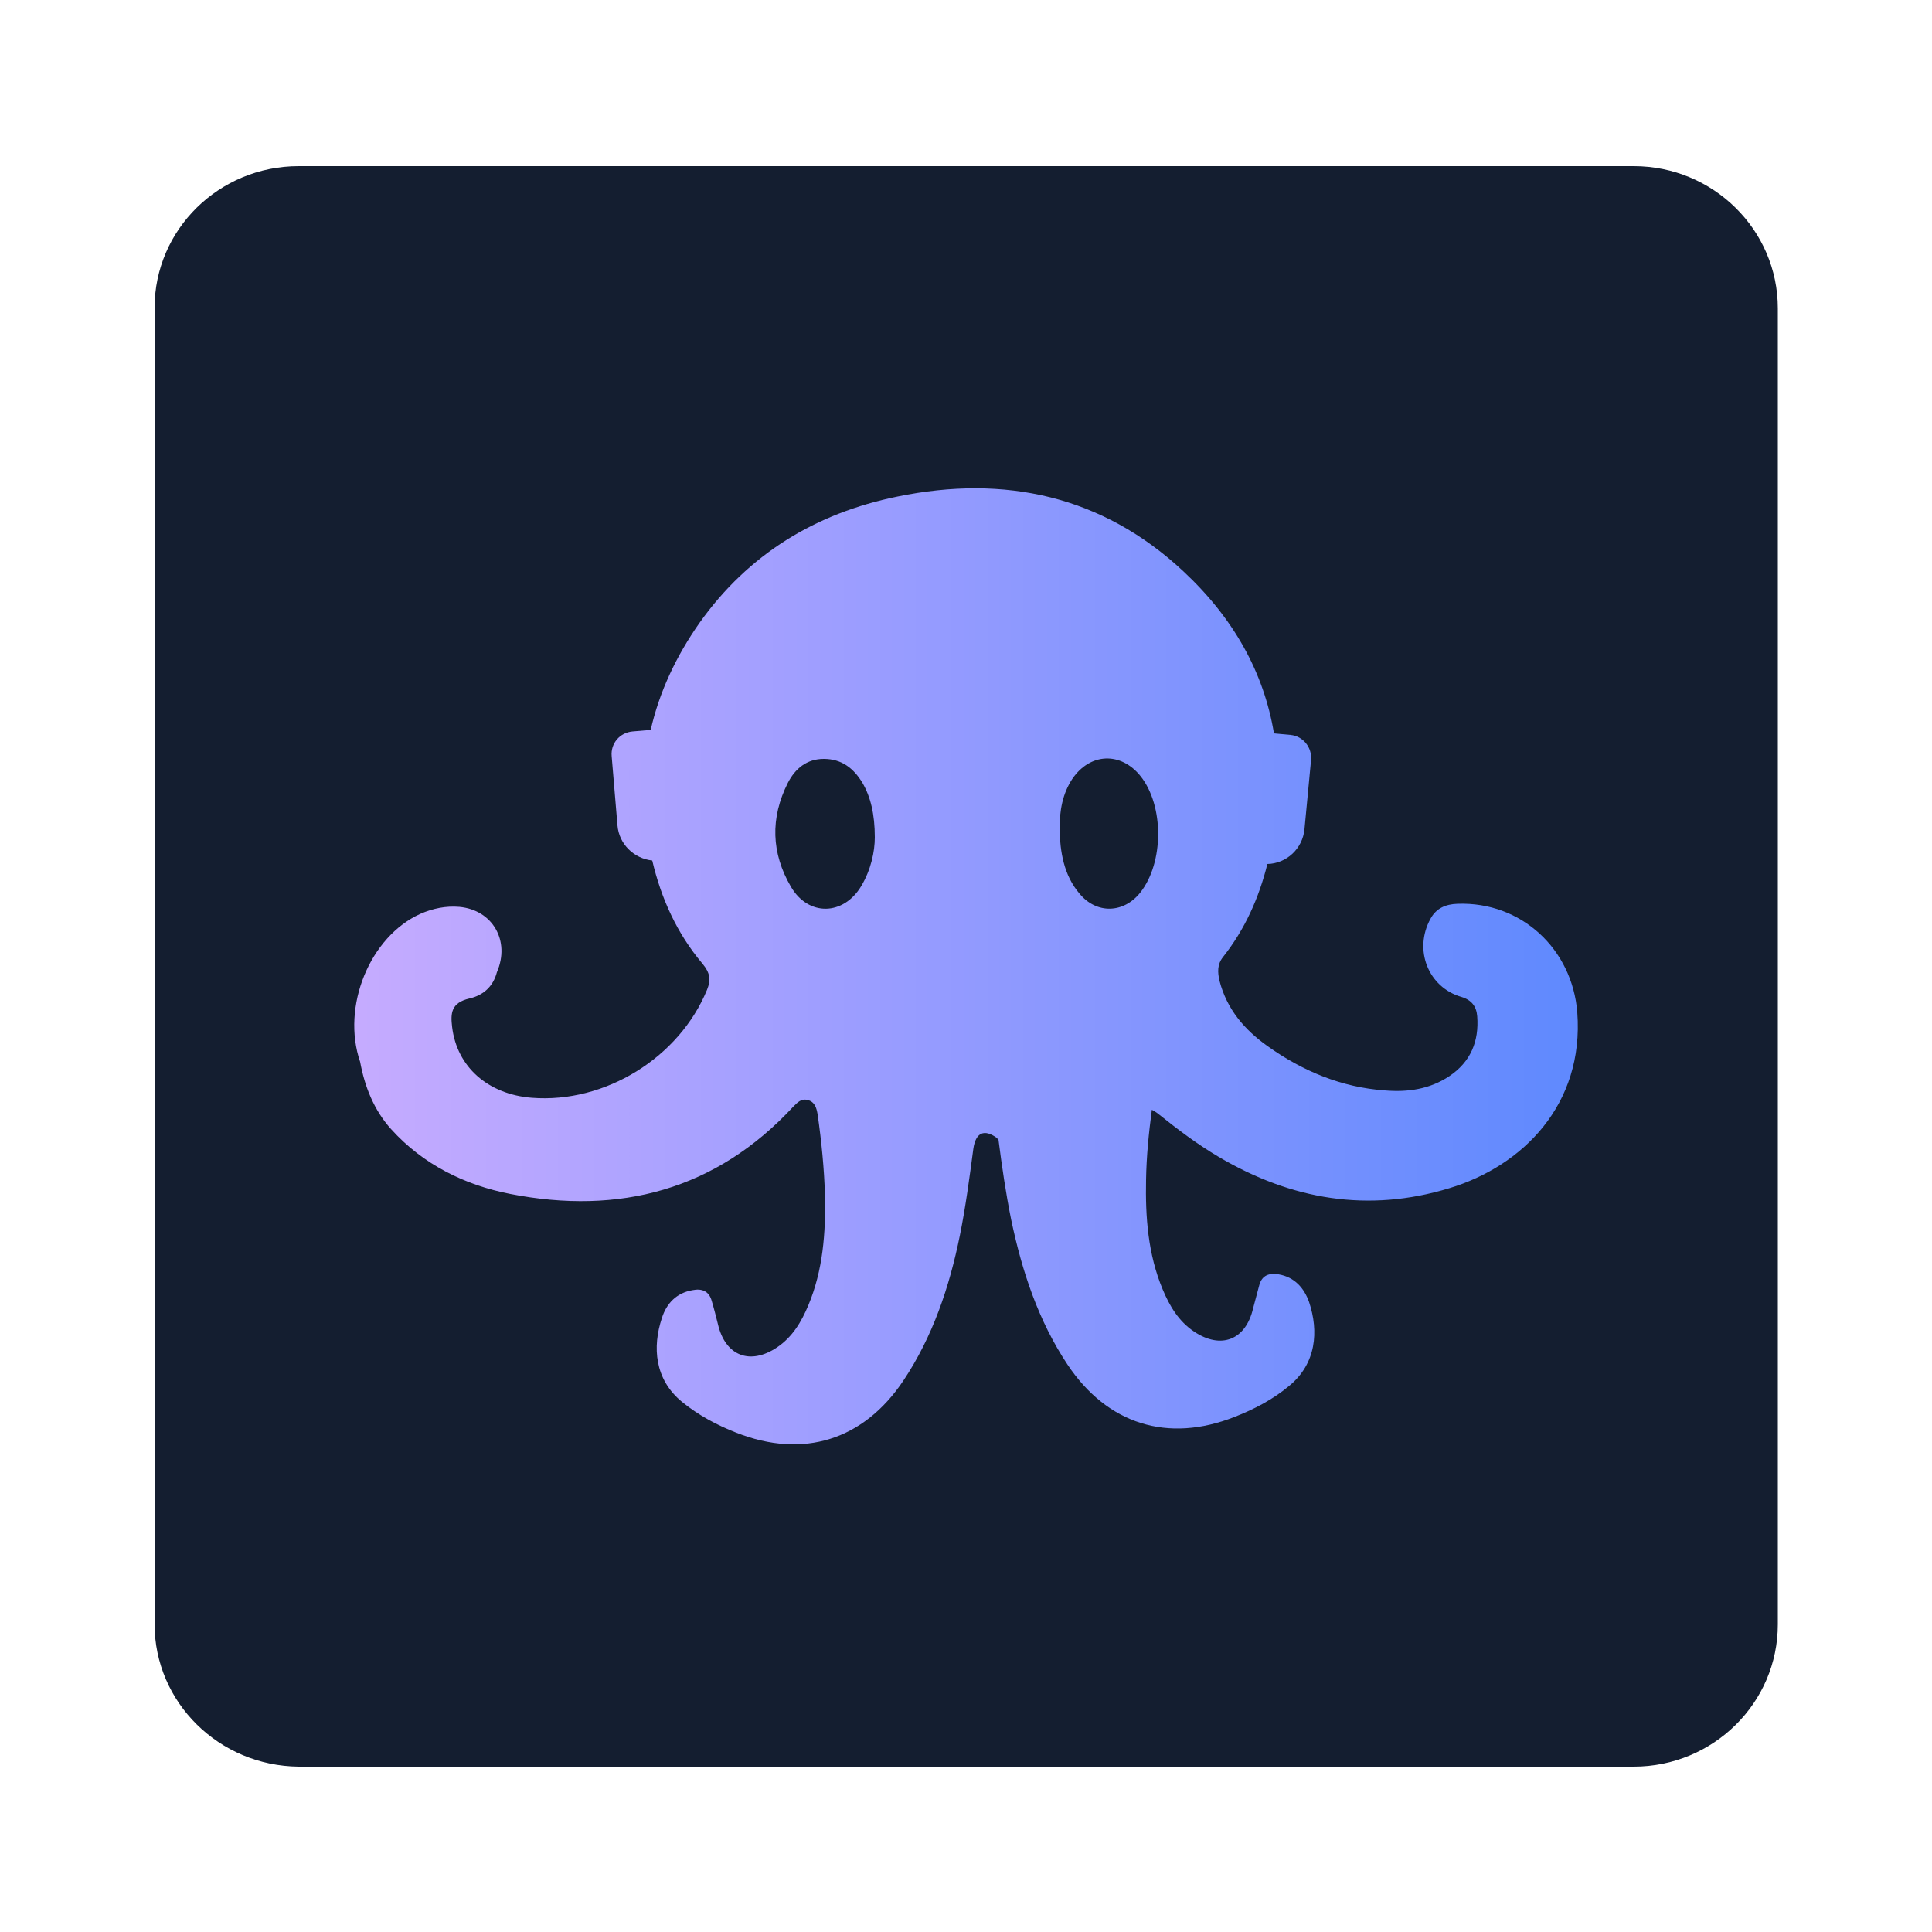
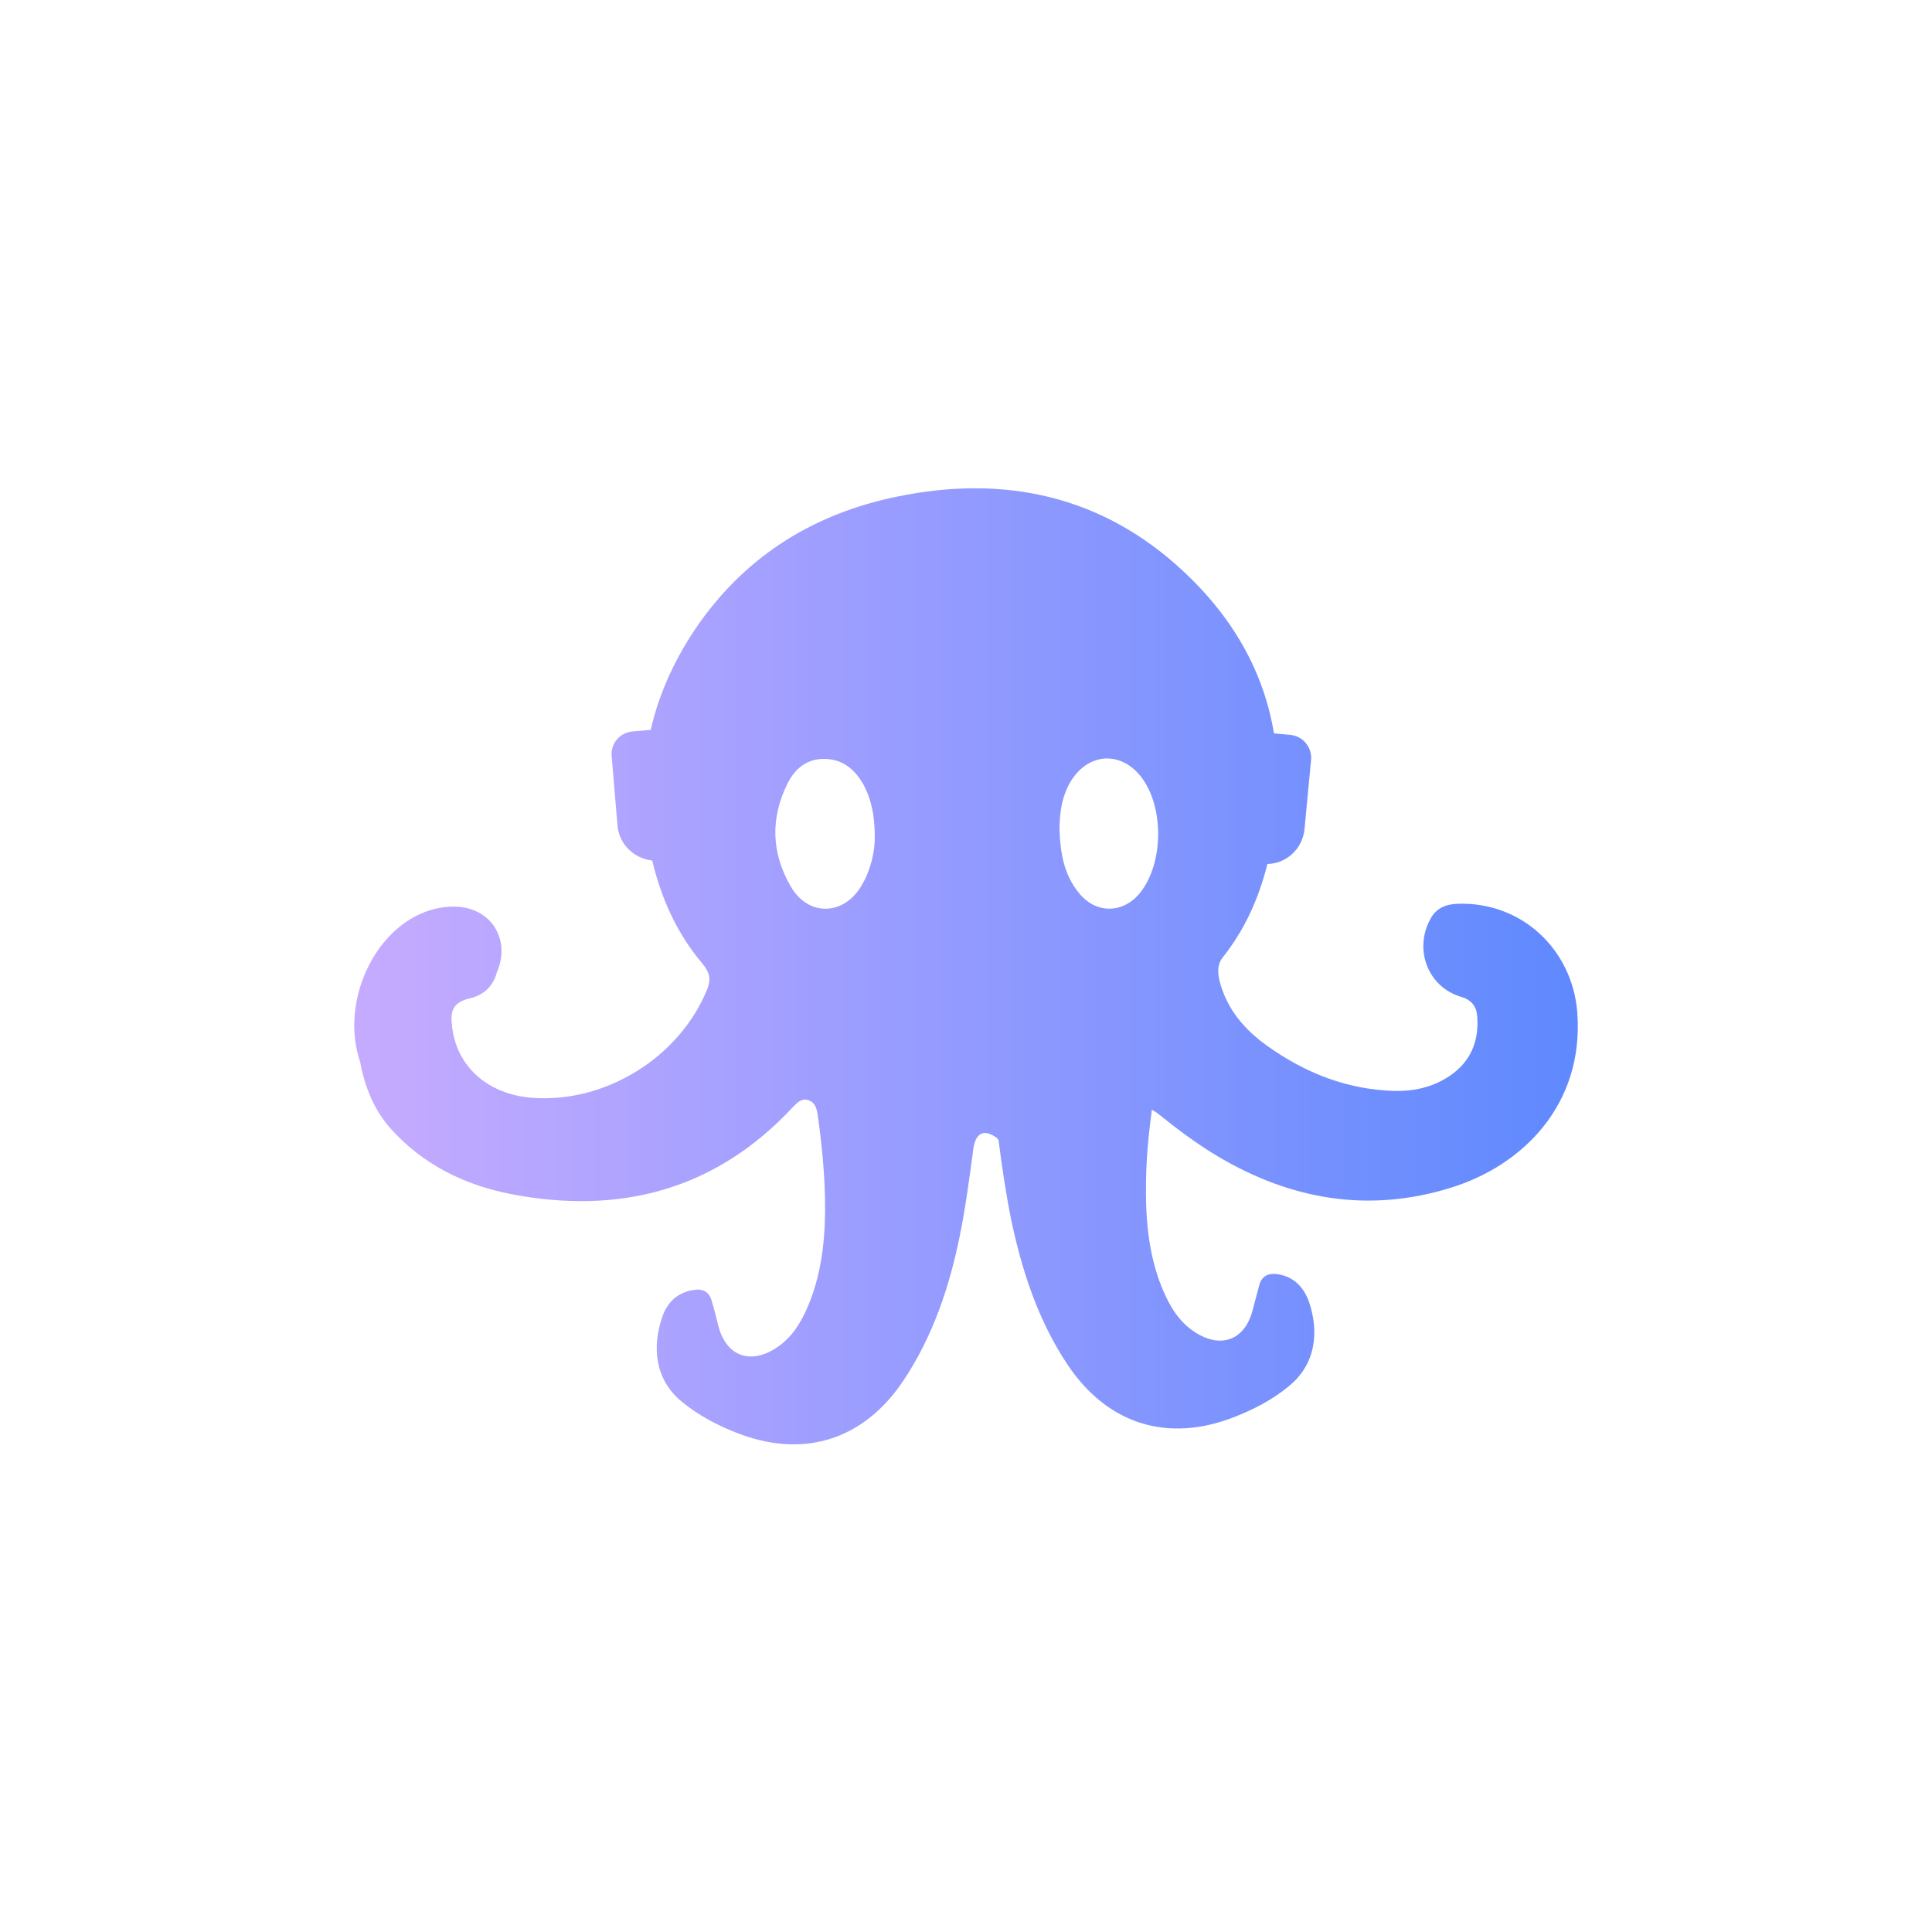
<svg xmlns="http://www.w3.org/2000/svg" version="1.1" id="Layer_1" x="0px" y="0px" viewBox="0 0 500 500" style="enable-background:new 0 0 500 500;" xml:space="preserve">
  <style type="text/css">
	.st0{fill:#141E30;}
	.st1{fill:url(#SVGID_1_);}
</style>
-   <path class="st0" d="M40,79.7C40,59.4,56.7,43,77.3,43h345.5c20.6,0,37.3,16.5,37.3,36.8v340.6c0,20.3-16.7,36.8-37.3,36.8H77.3  C56.7,457,40,440.6,40,420.3" />
  <linearGradient id="SVGID_1_" gradientUnits="userSpaceOnUse" x1="91.667" y1="250" x2="408.333" y2="250">
    <stop offset="5.586592e-03" style="stop-color:#C5ABFF" />
    <stop offset="1" style="stop-color:#5F89FE" />
  </linearGradient>
  <path class="st1" d="M128.6,251.6c3.5-8.1-1.1-16.1-9.7-16.9c-3.5-0.3-6.9,0.4-10.1,1.8c-13.1,5.9-20.5,24-15.6,38.3  c1.2,6.5,3.6,12.5,8,17.4c8.3,9.2,19.1,14.5,30.9,16.8c28.2,5.5,53.2-1,73.2-22.6c1.1-1.1,2.1-2.2,3.8-1.7c1.8,0.5,2.2,2,2.5,3.7  c1,7,1.7,14,1.9,21c0.2,9.7-0.5,19.3-4.3,28.4c-1.8,4.3-4.1,8.2-8.1,10.9c-7,4.7-13.4,2.2-15.3-6c-0.5-2-1-4-1.6-6  c-0.7-2.6-2.6-3.3-5-2.8c-4.1,0.7-6.7,3.4-7.9,7.2c-2.5,7.5-1.9,15.9,5.2,21.7c4.3,3.5,9,6,14.1,8c17.3,6.8,32.9,1.9,43.2-13.5  c7.6-11.4,11.9-24.2,14.6-37.5c1.5-7.4,2.5-15,3.5-22.5c0.6-4.2,2.8-5.2,6.1-2.8c0.1,0.1,0.2,0.3,0.3,0.4l0.1,0  c0.9,7,1.9,13.9,3.3,20.8c2.8,13.3,7,26.1,14.6,37.5c10.3,15.4,25.9,20.3,43.2,13.5c5.1-2,9.9-4.5,14.1-8c7.1-5.8,7.7-14.2,5.2-21.7  c-1.3-3.7-3.8-6.5-7.9-7.2c-2.4-0.4-4.3,0.2-5,2.8c-0.5,2-1.1,4-1.6,6c-1.9,8.2-8.3,10.7-15.3,6c-4-2.7-6.3-6.6-8.1-10.9  c-3.8-9.1-4.5-18.7-4.3-28.4c0.1-6.1,0.7-12.1,1.5-18.1c0.5,0.3,1.1,0.6,1.7,1.1c5,4,10,7.8,15.6,11.1c18.8,11.1,38.7,14.5,59.7,8.1  c18.9-5.7,34.9-21.6,33.1-45.5c-1.3-16.4-14.5-28.7-31-28.1c-3,0.1-5.5,1.1-7,3.9c-4.4,8-0.6,17.7,8,20.2c2.7,0.8,3.9,2.5,4.1,5  c0.5,6.5-1.7,11.8-7.2,15.5c-5.1,3.4-10.8,4.2-16.7,3.7c-11.2-0.8-21.3-5-30.4-11.5c-5.9-4.2-10.5-9.5-12.4-16.9  c-0.5-2.2-0.6-4.2,0.9-6.1c5.7-7.2,9.3-15.3,11.5-24.1c4.9-0.1,9.1-3.9,9.6-9l1.7-17.9c0.3-3.3-2.1-6.2-5.3-6.5l-4.3-0.4  c-2.6-15.7-10.4-29.8-23.5-42c-20.9-19.5-46.2-25-73.9-19.3c-21.2,4.3-38.6,14.9-51.2,32.6c-6.2,8.8-10.5,18.1-12.7,27.8l-4.7,0.4  c-3.3,0.3-5.7,3.1-5.4,6.4l1.5,17.9c0.4,4.9,4.3,8.6,9,9.1c2.3,9.8,6.4,18.9,13,26.7c2,2.4,2.2,4.2,1.2,6.7  c-7.2,17.6-26.4,29.5-45.4,28c-11.3-0.9-19.4-8-20.6-18.4c-0.4-3.4-0.3-6.2,4.5-7.3C125,257.6,127.6,255.4,128.6,251.6 M222.9,229.3  c-4.6,7.7-13.7,7.9-18.2,0.2c-5.1-8.7-5.4-17.8-0.8-26.9c1.9-3.7,4.9-6.2,9.3-6.2c4.6,0,7.7,2.4,10,6.2c2.1,3.6,3.2,8.1,3.2,14.1  C226.4,220.4,225.4,225.1,222.9,229.3z M277.5,201.6c4.6-6.8,12.6-7.1,17.7-0.7c6.1,7.7,6,22.4-0.1,30.1c-4.3,5.4-11.3,5.6-15.7,0.3  c-4.2-4.9-5-11-5.2-16.5C274.2,209.7,275,205.4,277.5,201.6z" />
</svg>